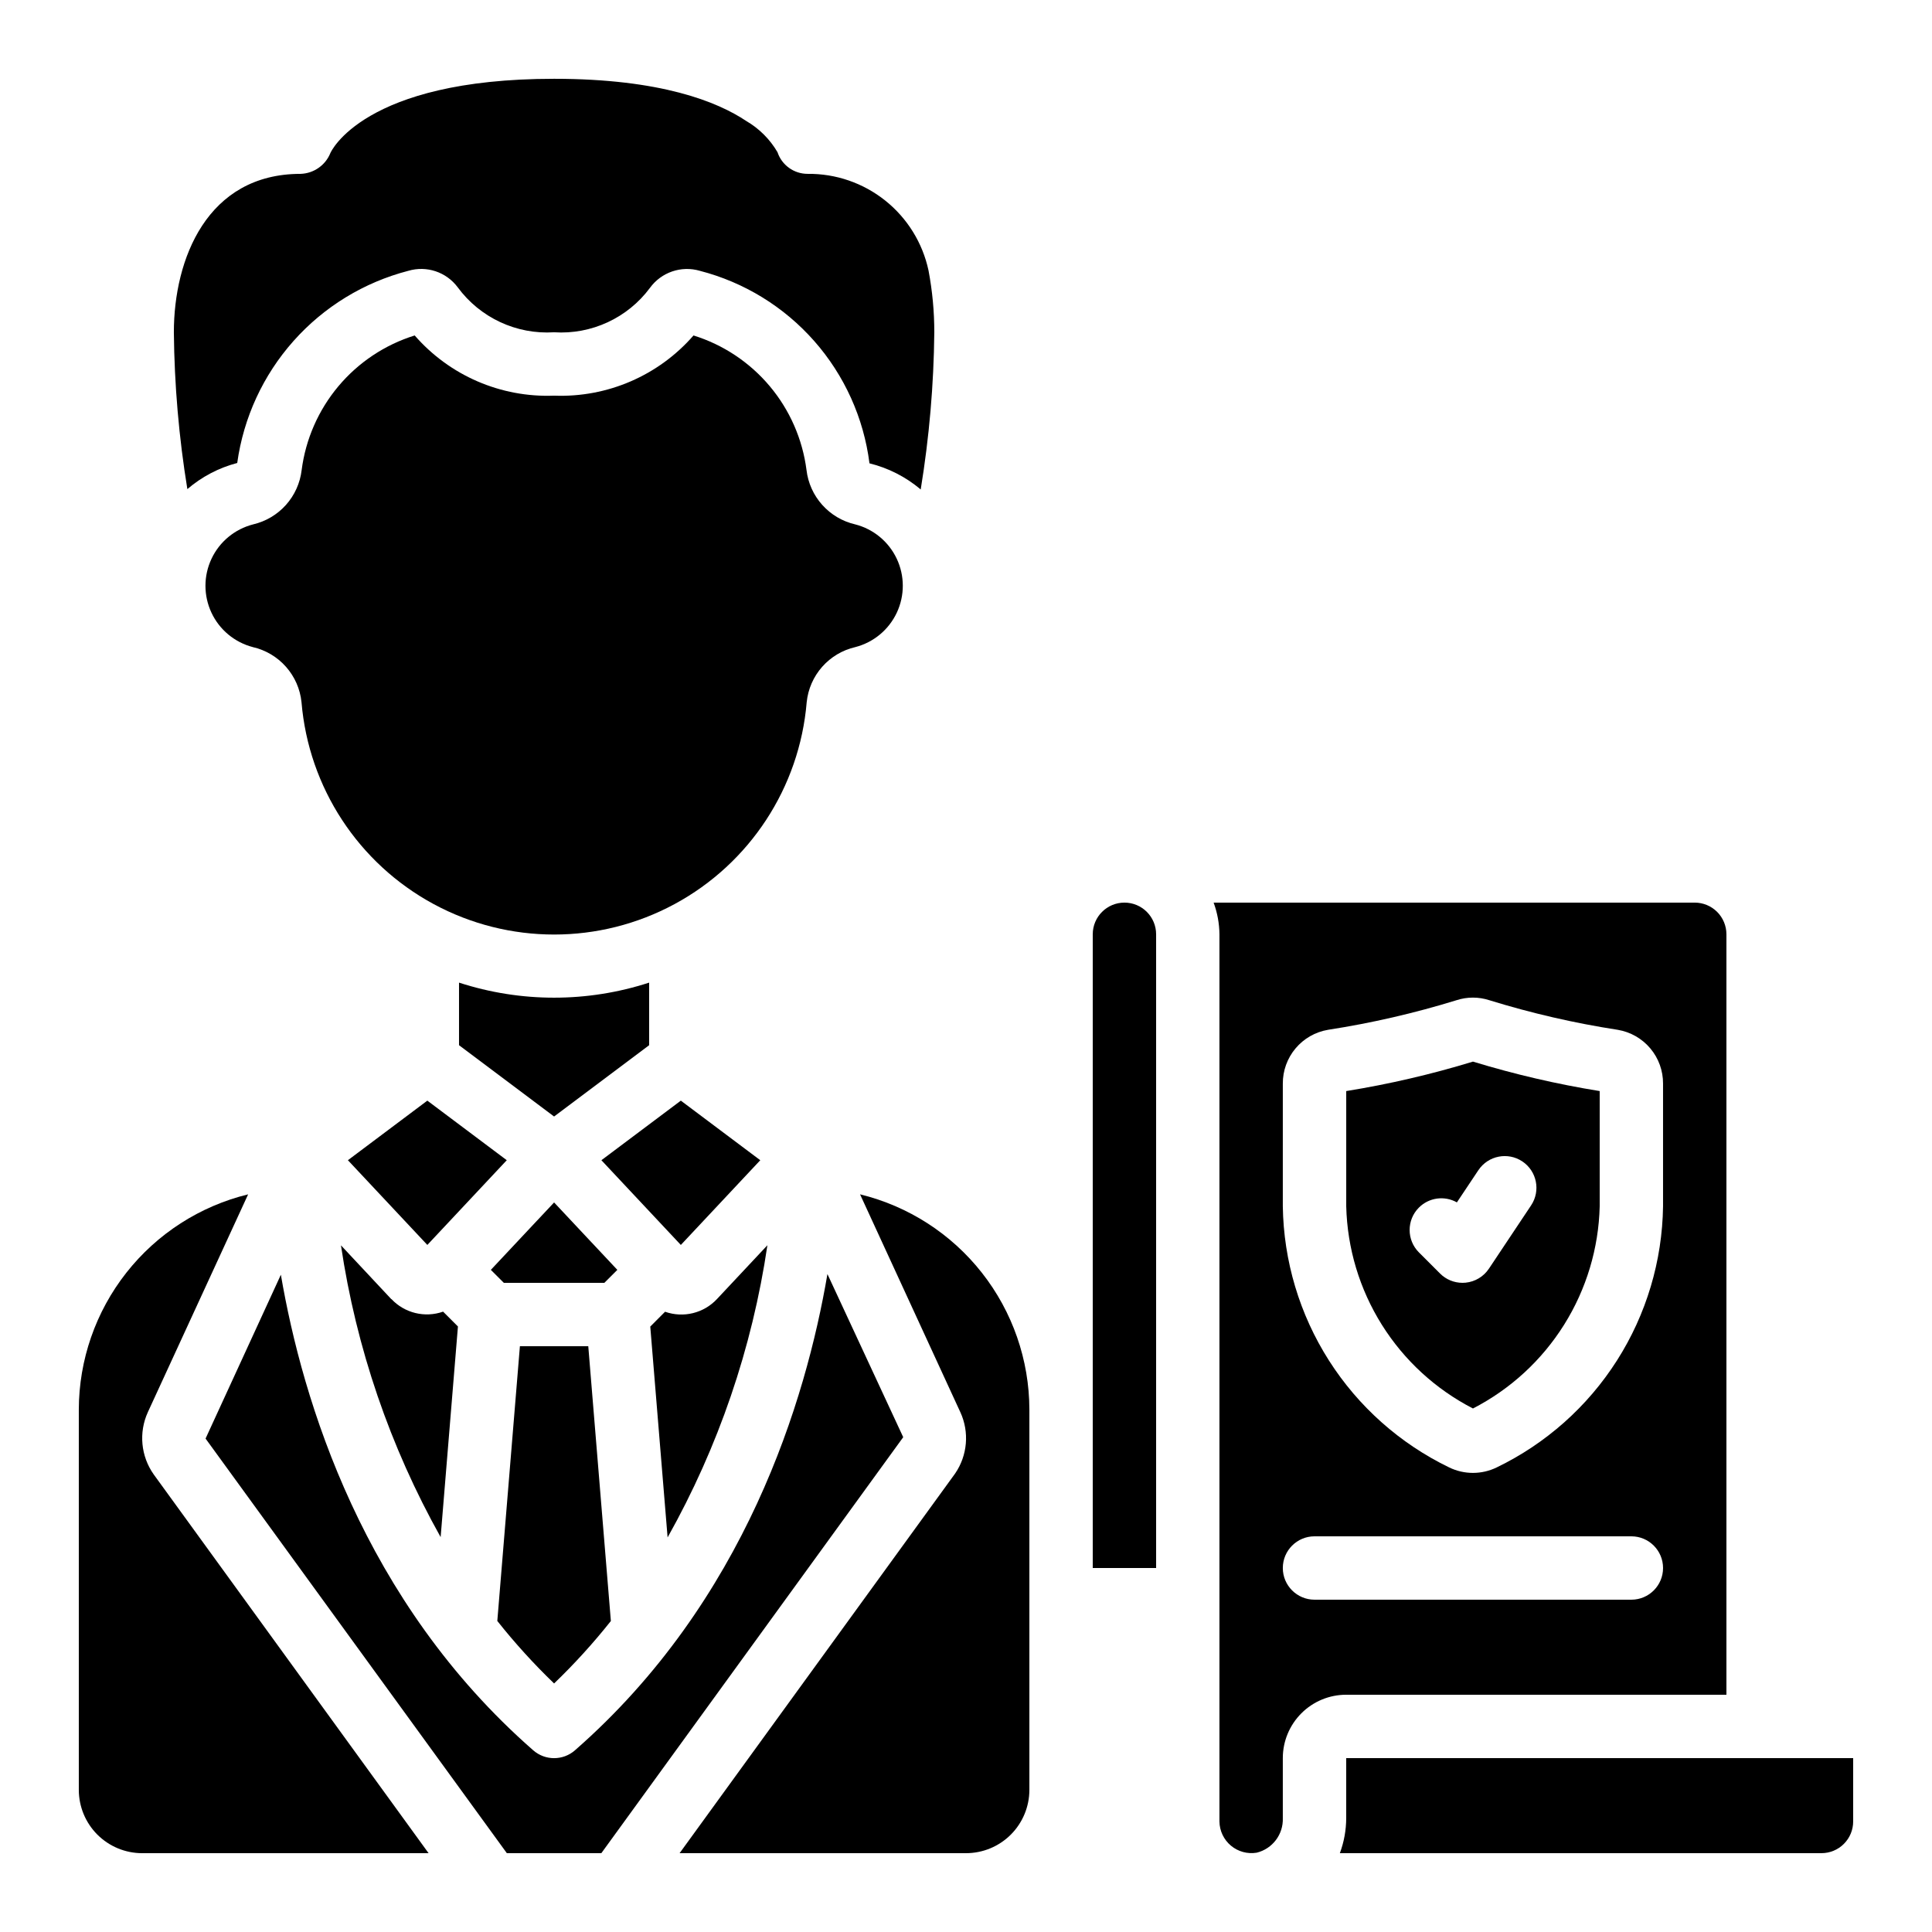
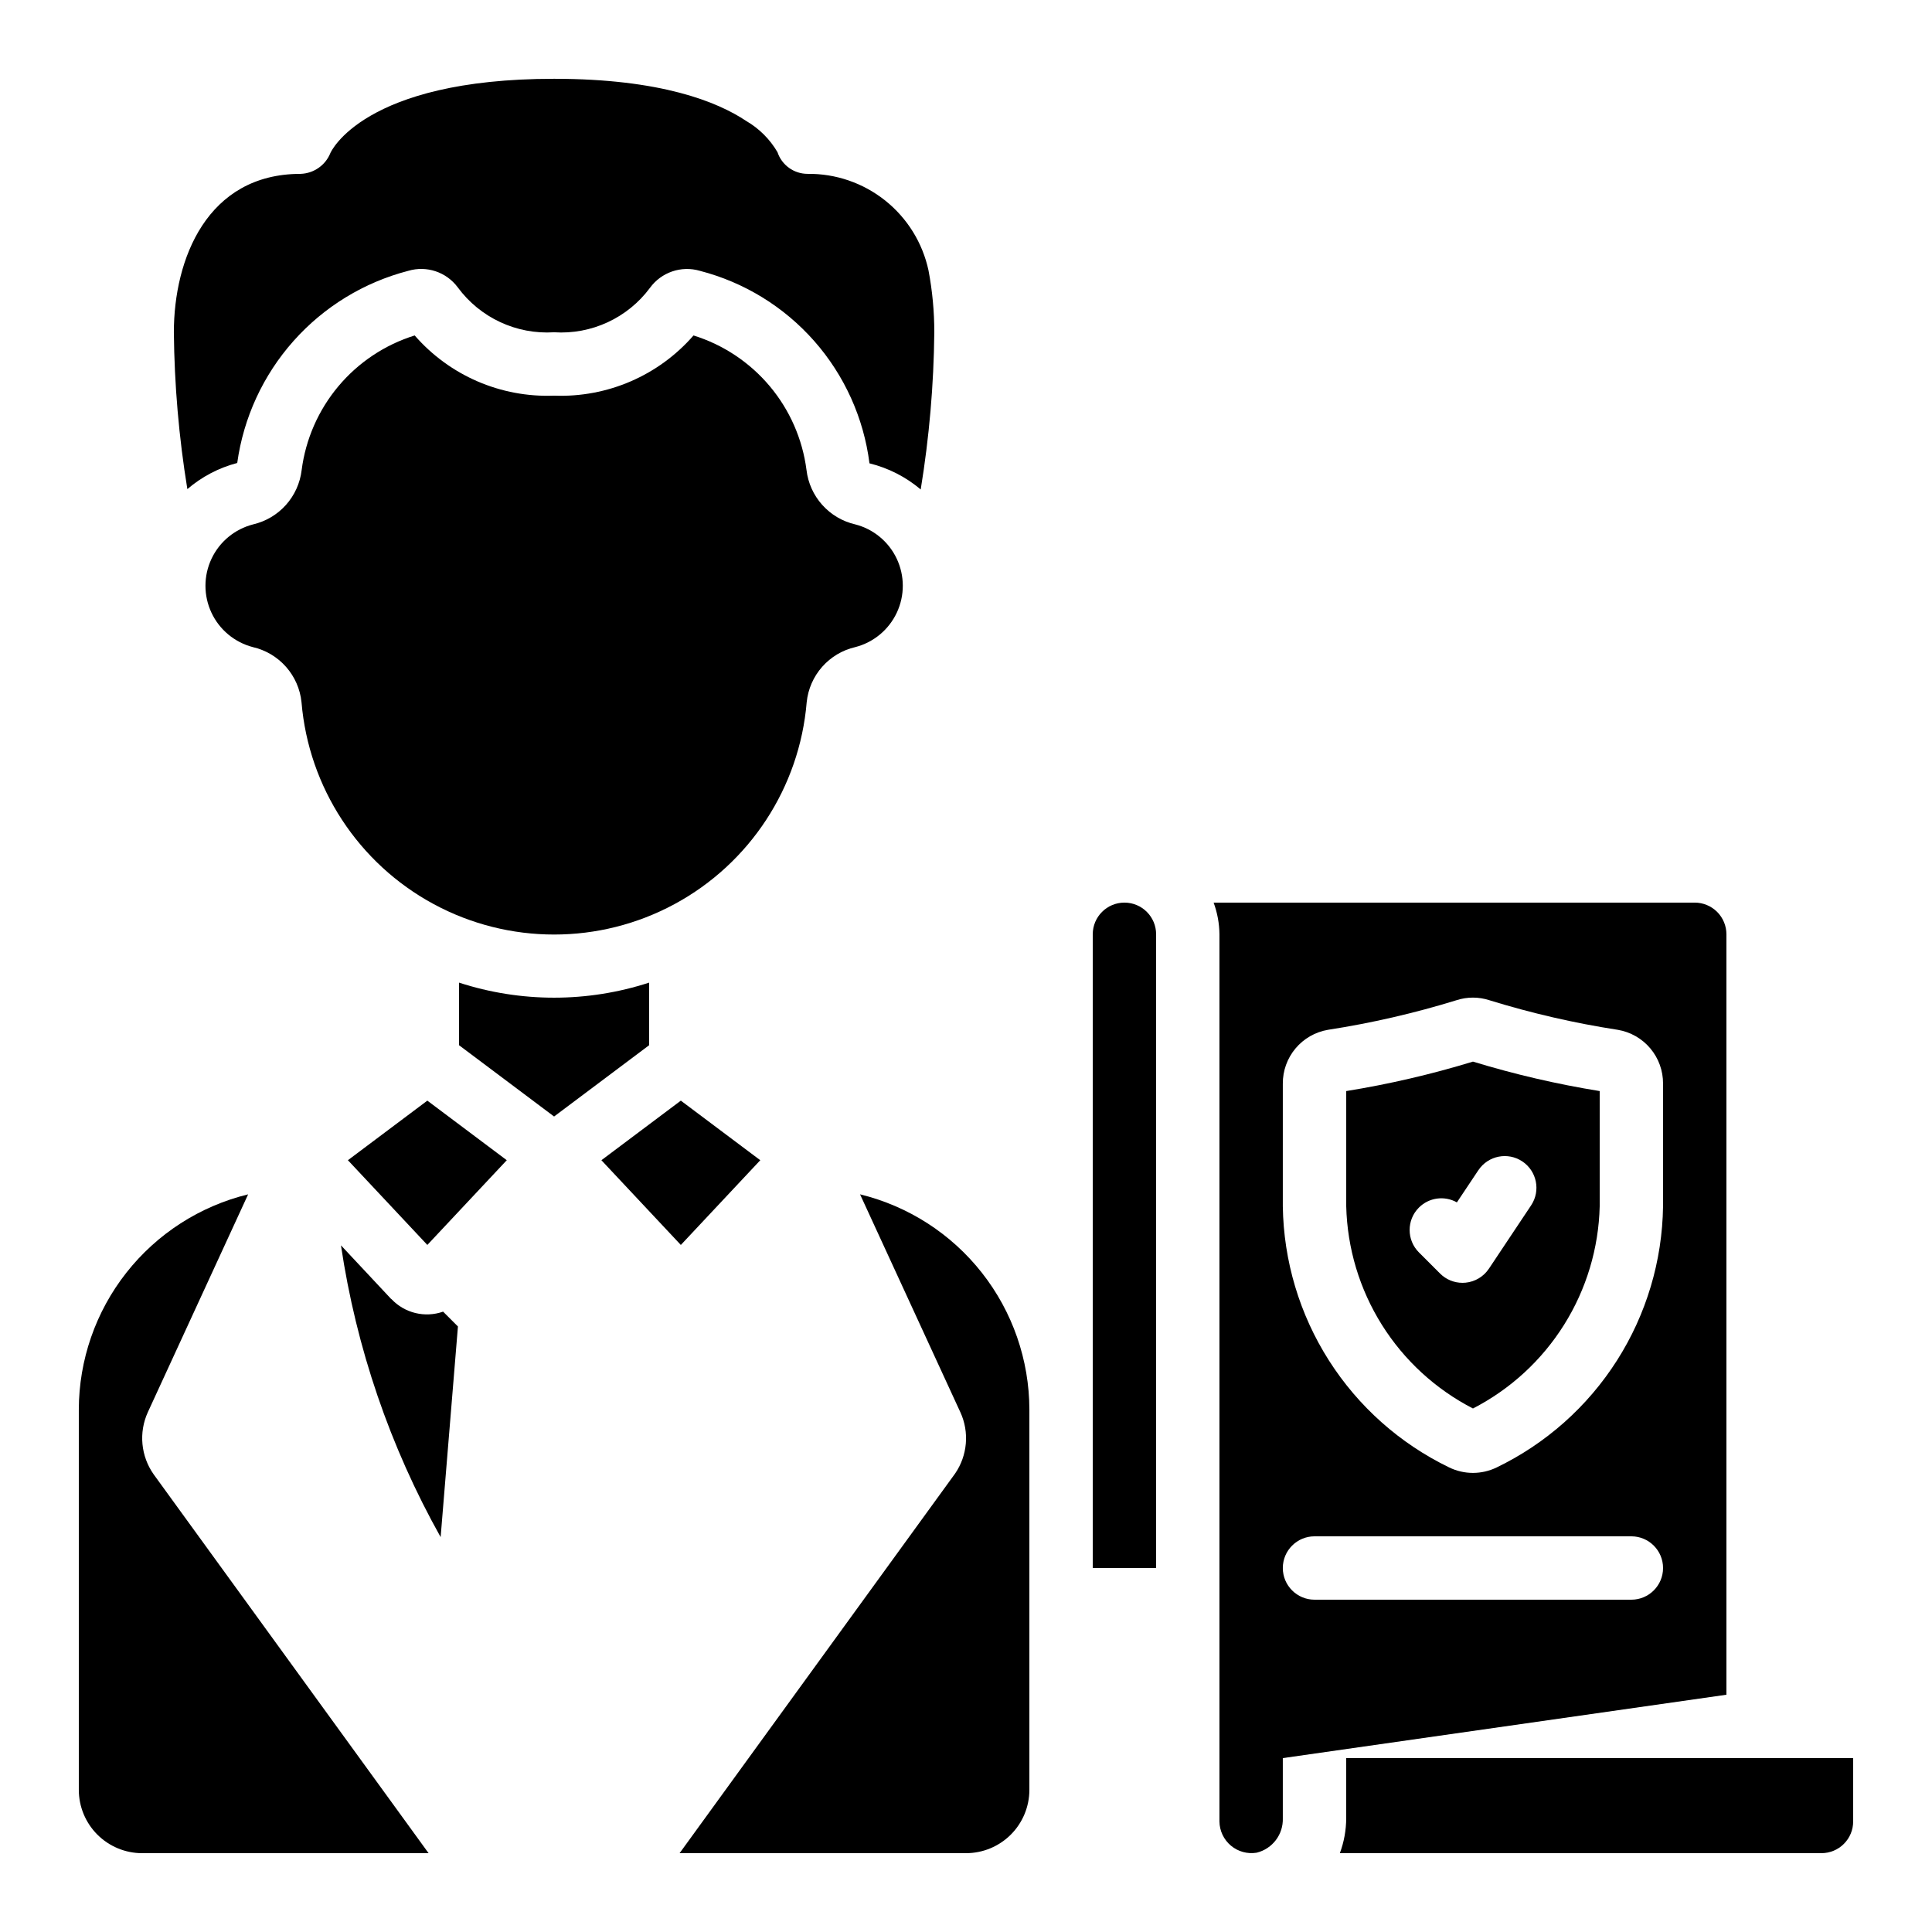
<svg xmlns="http://www.w3.org/2000/svg" fill="#000000" width="800px" height="800px" version="1.1" viewBox="144 144 512 512">
  <g>
    <path d="m345.48 451.47-21.051-15.789-21.051 15.789 21.051 22.453z" />
    <path d="m257.25 435.68-21.051 15.789 21.051 22.453 21.051-22.453z" />
    <path d="m316.03 420.99v-16.586c-16.375 5.32-34.008 5.32-50.383 0v16.586l25.191 18.895z" />
    <path d="m211 315.49c3.406 0.777 6.488 2.609 8.801 5.231 2.316 2.621 3.75 5.902 4.102 9.379 1.898 22.586 15.055 42.695 34.988 53.477 19.938 10.781 43.969 10.781 63.906 0 19.934-10.781 33.09-30.891 34.984-53.477 0.352-3.481 1.785-6.762 4.102-9.387 2.316-2.621 5.394-4.453 8.805-5.231 4.84-1.258 8.867-4.609 10.984-9.141 2.117-4.527 2.106-9.766-0.031-14.285-2.137-4.523-6.176-7.856-11.02-9.094-3.367-0.781-6.414-2.582-8.719-5.16-2.309-2.574-3.766-5.801-4.168-9.234-1.055-8.188-4.434-15.902-9.742-22.227-5.309-6.32-12.32-10.988-20.203-13.441-9.262 10.637-22.848 16.504-36.945 15.953-14.098 0.551-27.684-5.312-36.945-15.953-7.891 2.457-14.906 7.125-20.219 13.457-5.309 6.328-8.691 14.051-9.742 22.246-0.41 3.426-1.863 6.644-4.164 9.215-2.301 2.57-5.34 4.367-8.699 5.152-4.844 1.242-8.883 4.574-11.016 9.098-2.137 4.519-2.144 9.758-0.027 14.285 2.117 4.531 6.144 7.879 10.984 9.137z" />
    <path d="m231.54 184.59c-1.312 3.223-4.398 5.371-7.879 5.484-24.793 0-33.586 22.613-33.586 41.984 0.137 13.926 1.332 27.82 3.578 41.562 3.82-3.281 8.34-5.652 13.215-6.926 1.668-12.023 6.863-23.285 14.938-32.352 8.07-9.066 18.656-15.531 30.406-18.574 4.844-1.434 10.066 0.312 13.082 4.363 5.93 8.066 15.555 12.559 25.543 11.926 9.91 0.641 19.473-3.785 25.398-11.758 3.008-4.152 8.305-5.969 13.227-4.531 11.738 3.027 22.297 9.512 30.312 18.605 8.016 9.098 13.117 20.387 14.645 32.414 5 1.23 9.645 3.602 13.578 6.926 2.254-13.773 3.461-27.699 3.602-41.656 0.004-5.5-0.512-10.988-1.535-16.391-1.57-7.309-5.621-13.848-11.461-18.512-5.844-4.668-13.117-7.168-20.59-7.082-3.617 0-6.828-2.312-7.969-5.742-2-3.418-4.844-6.262-8.262-8.254-7.644-5.117-22.656-11.195-50.945-11.195-50.625 0-59.223 19.508-59.297 19.707z" />
-     <path d="m347.37 474-13.316 14.207c-3.504 3.797-8.934 5.141-13.805 3.418l-3.922 3.93 4.594 55.883v-0.004c13.469-23.98 22.434-50.223 26.449-77.434z" />
    <path d="m500.76 625.81c-0.008 3.176-0.578 6.32-1.68 9.297h127.63c2.231 0 4.363-0.883 5.938-2.461 1.578-1.574 2.461-3.707 2.461-5.938v-16.793h-134.35z" />
    <path d="m324.1 635.11h75.902c4.453 0 8.723-1.77 11.875-4.918 3.148-3.148 4.918-7.422 4.918-11.875v-100.76c-0.023-13.156-4.457-25.926-12.594-36.27-8.133-10.34-19.5-17.656-32.281-20.777l26.566 57.711h0.004c2.445 5.301 1.914 11.496-1.395 16.305z" />
-     <path d="m278.32 635.11h25.039l80.004-110.24-20.086-43.234c-5.691 33.367-21.723 86.672-66.906 126.21h0.004c-3.168 2.777-7.902 2.777-11.07 0-45.098-39.465-61.152-92.652-66.871-126.03l-19.957 43.422z" />
    <path d="m247.71 488.3-13.352-14.273v-0.004c4.039 27.168 12.992 53.367 26.414 77.328l4.586-55.82-3.93-3.93v-0.004c-4.836 1.703-10.219 0.383-13.719-3.356z" />
    <path d="m181.68 635.11h75.898l-72.848-100.38c-3.41-4.828-4-11.098-1.555-16.477l26.586-57.746v0.004c-12.781 3.121-24.148 10.438-32.281 20.777-8.137 10.344-12.57 23.113-12.594 36.27v100.76c0 4.453 1.77 8.727 4.918 11.875 3.152 3.148 7.422 4.918 11.875 4.918z" />
-     <path d="m290.84 462.66-16.762 17.867 3.445 3.441h26.633l3.445-3.441z" />
    <path d="m534.35 517.26c9.895-5.09 18.234-12.75 24.145-22.18 5.91-9.426 9.172-20.27 9.441-31.395v-30.539c-11.359-1.836-22.582-4.445-33.586-7.809-11.004 3.363-22.227 5.973-33.586 7.809v30.539c0.27 11.125 3.531 21.969 9.441 31.395 5.91 9.43 14.25 17.09 24.145 22.18zm-14.332-53.227v-0.004c2.664-2.672 6.785-3.242 10.074-1.383l5.691-8.531h0.004c2.57-3.859 7.785-4.902 11.645-2.328 3.859 2.574 4.898 7.789 2.328 11.648l-11.191 16.793h-0.004c-1.395 2.09-3.652 3.445-6.156 3.695-0.285 0-0.562 0.043-0.84 0.043l0.004-0.004c-2.231 0-4.363-0.883-5.938-2.457l-5.602-5.602c-3.281-3.273-3.289-8.59-0.016-11.875z" />
-     <path d="m601.52 593.12v-201.52c0-2.227-0.887-4.363-2.461-5.938-1.574-1.574-3.711-2.461-5.938-2.461h-127.5c0.992 2.691 1.516 5.531 1.543 8.398v235.11c0.031 2.477 1.141 4.812 3.035 6.402 1.898 1.59 4.391 2.273 6.832 1.871 4.191-1.027 7.086-4.856 6.926-9.172v-15.895c0-4.453 1.77-8.723 4.922-11.875 3.148-3.148 7.418-4.918 11.875-4.918zm-117.56-161.94c-0.02-3.414 1.172-6.727 3.371-9.344 2.195-2.617 5.254-4.363 8.621-4.93 11.508-1.781 22.871-4.394 34-7.828 2.848-0.938 5.926-0.938 8.773 0 11.133 3.441 22.5 6.059 34.016 7.836 3.367 0.566 6.422 2.316 8.617 4.93 2.195 2.613 3.387 5.922 3.367 9.336v32.504c-0.199 14.492-4.43 28.641-12.215 40.859-7.785 12.223-18.82 22.035-31.871 28.34-3.977 1.934-8.617 1.934-12.594 0-13.047-6.309-24.078-16.121-31.863-28.344-7.785-12.219-12.016-26.367-12.223-40.855zm0 128.36c0-4.637 3.762-8.398 8.398-8.398h83.969c4.637 0 8.398 3.762 8.398 8.398 0 4.637-3.762 8.395-8.398 8.395h-83.969c-4.637 0-8.398-3.758-8.398-8.395z" />
+     <path d="m601.52 593.12v-201.52c0-2.227-0.887-4.363-2.461-5.938-1.574-1.574-3.711-2.461-5.938-2.461h-127.5c0.992 2.691 1.516 5.531 1.543 8.398v235.11c0.031 2.477 1.141 4.812 3.035 6.402 1.898 1.59 4.391 2.273 6.832 1.871 4.191-1.027 7.086-4.856 6.926-9.172v-15.895zm-117.56-161.94c-0.02-3.414 1.172-6.727 3.371-9.344 2.195-2.617 5.254-4.363 8.621-4.93 11.508-1.781 22.871-4.394 34-7.828 2.848-0.938 5.926-0.938 8.773 0 11.133 3.441 22.5 6.059 34.016 7.836 3.367 0.566 6.422 2.316 8.617 4.93 2.195 2.613 3.387 5.922 3.367 9.336v32.504c-0.199 14.492-4.43 28.641-12.215 40.859-7.785 12.223-18.82 22.035-31.871 28.34-3.977 1.934-8.617 1.934-12.594 0-13.047-6.309-24.078-16.121-31.863-28.344-7.785-12.219-12.016-26.367-12.223-40.855zm0 128.36c0-4.637 3.762-8.398 8.398-8.398h83.969c4.637 0 8.398 3.762 8.398 8.398 0 4.637-3.762 8.395-8.398 8.395h-83.969c-4.637 0-8.398-3.758-8.398-8.395z" />
    <path d="m433.59 391.6v167.94h16.793v-167.94c0-4.637-3.758-8.398-8.395-8.398-4.641 0-8.398 3.762-8.398 8.398z" />
-     <path d="m281.78 500.76-5.988 72.809c4.641 5.852 9.668 11.387 15.047 16.566 5.379-5.176 10.406-10.703 15.047-16.551l-5.988-72.824z" />
  </g>
</svg>